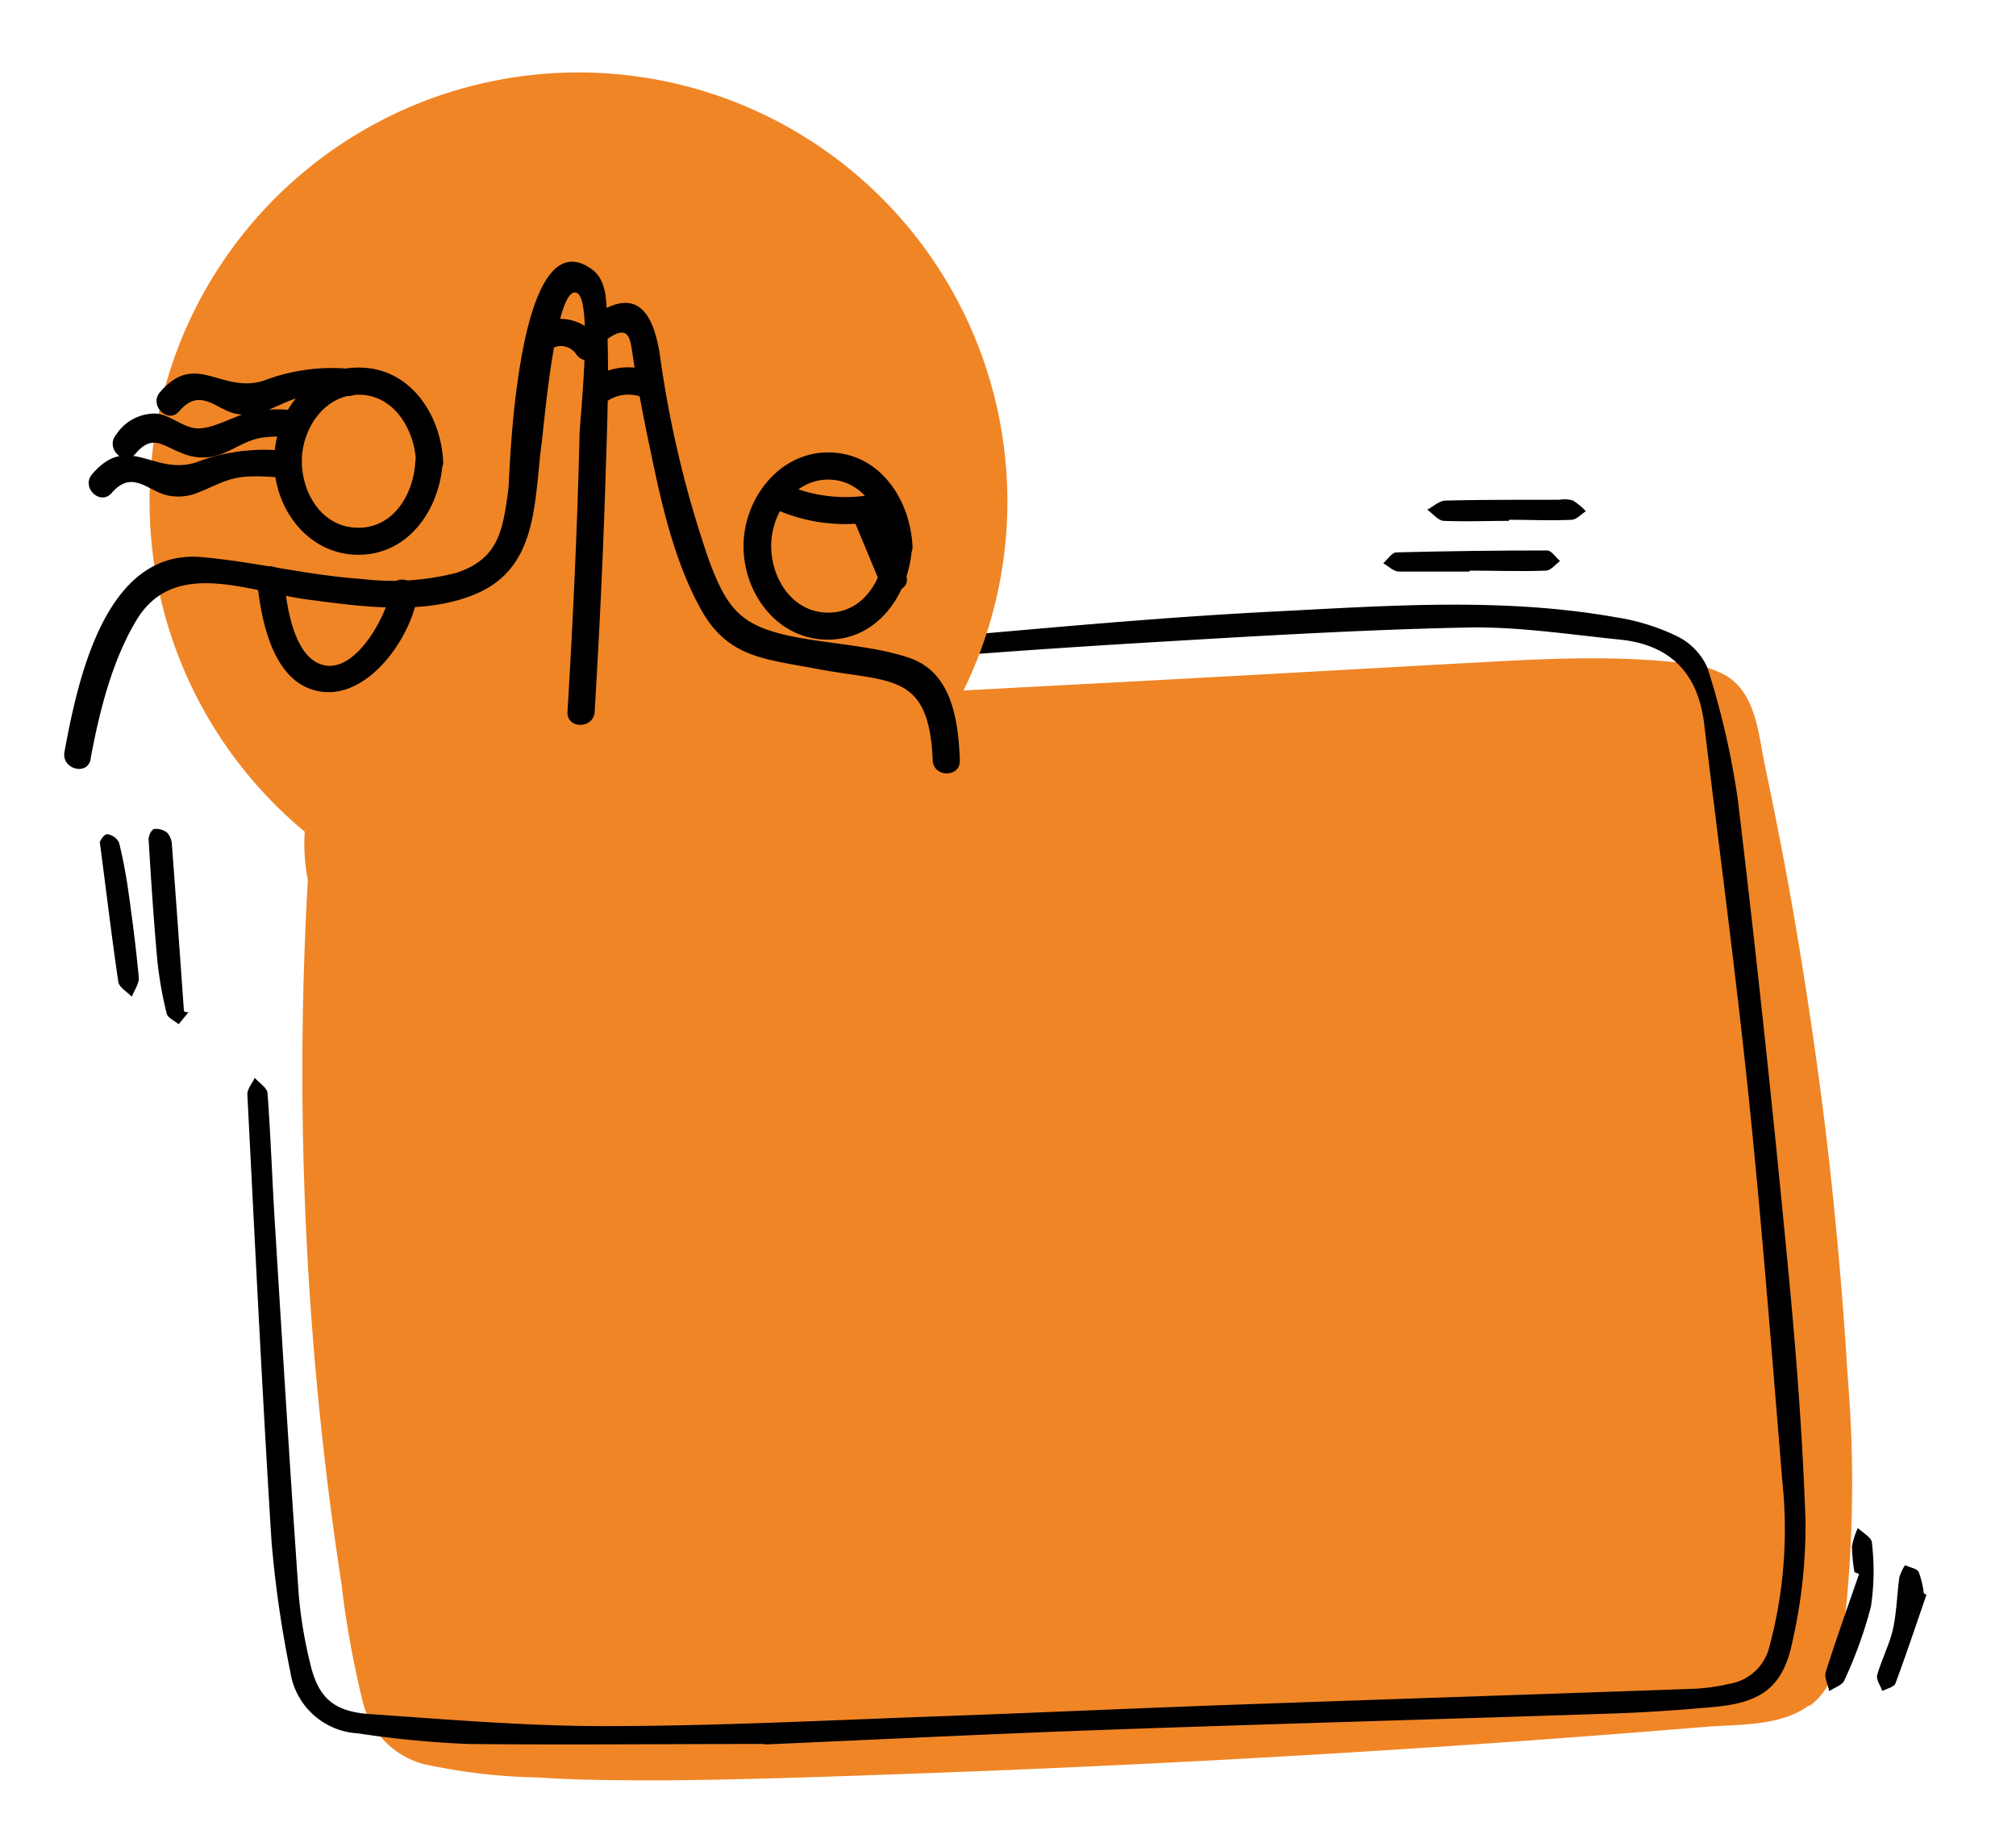
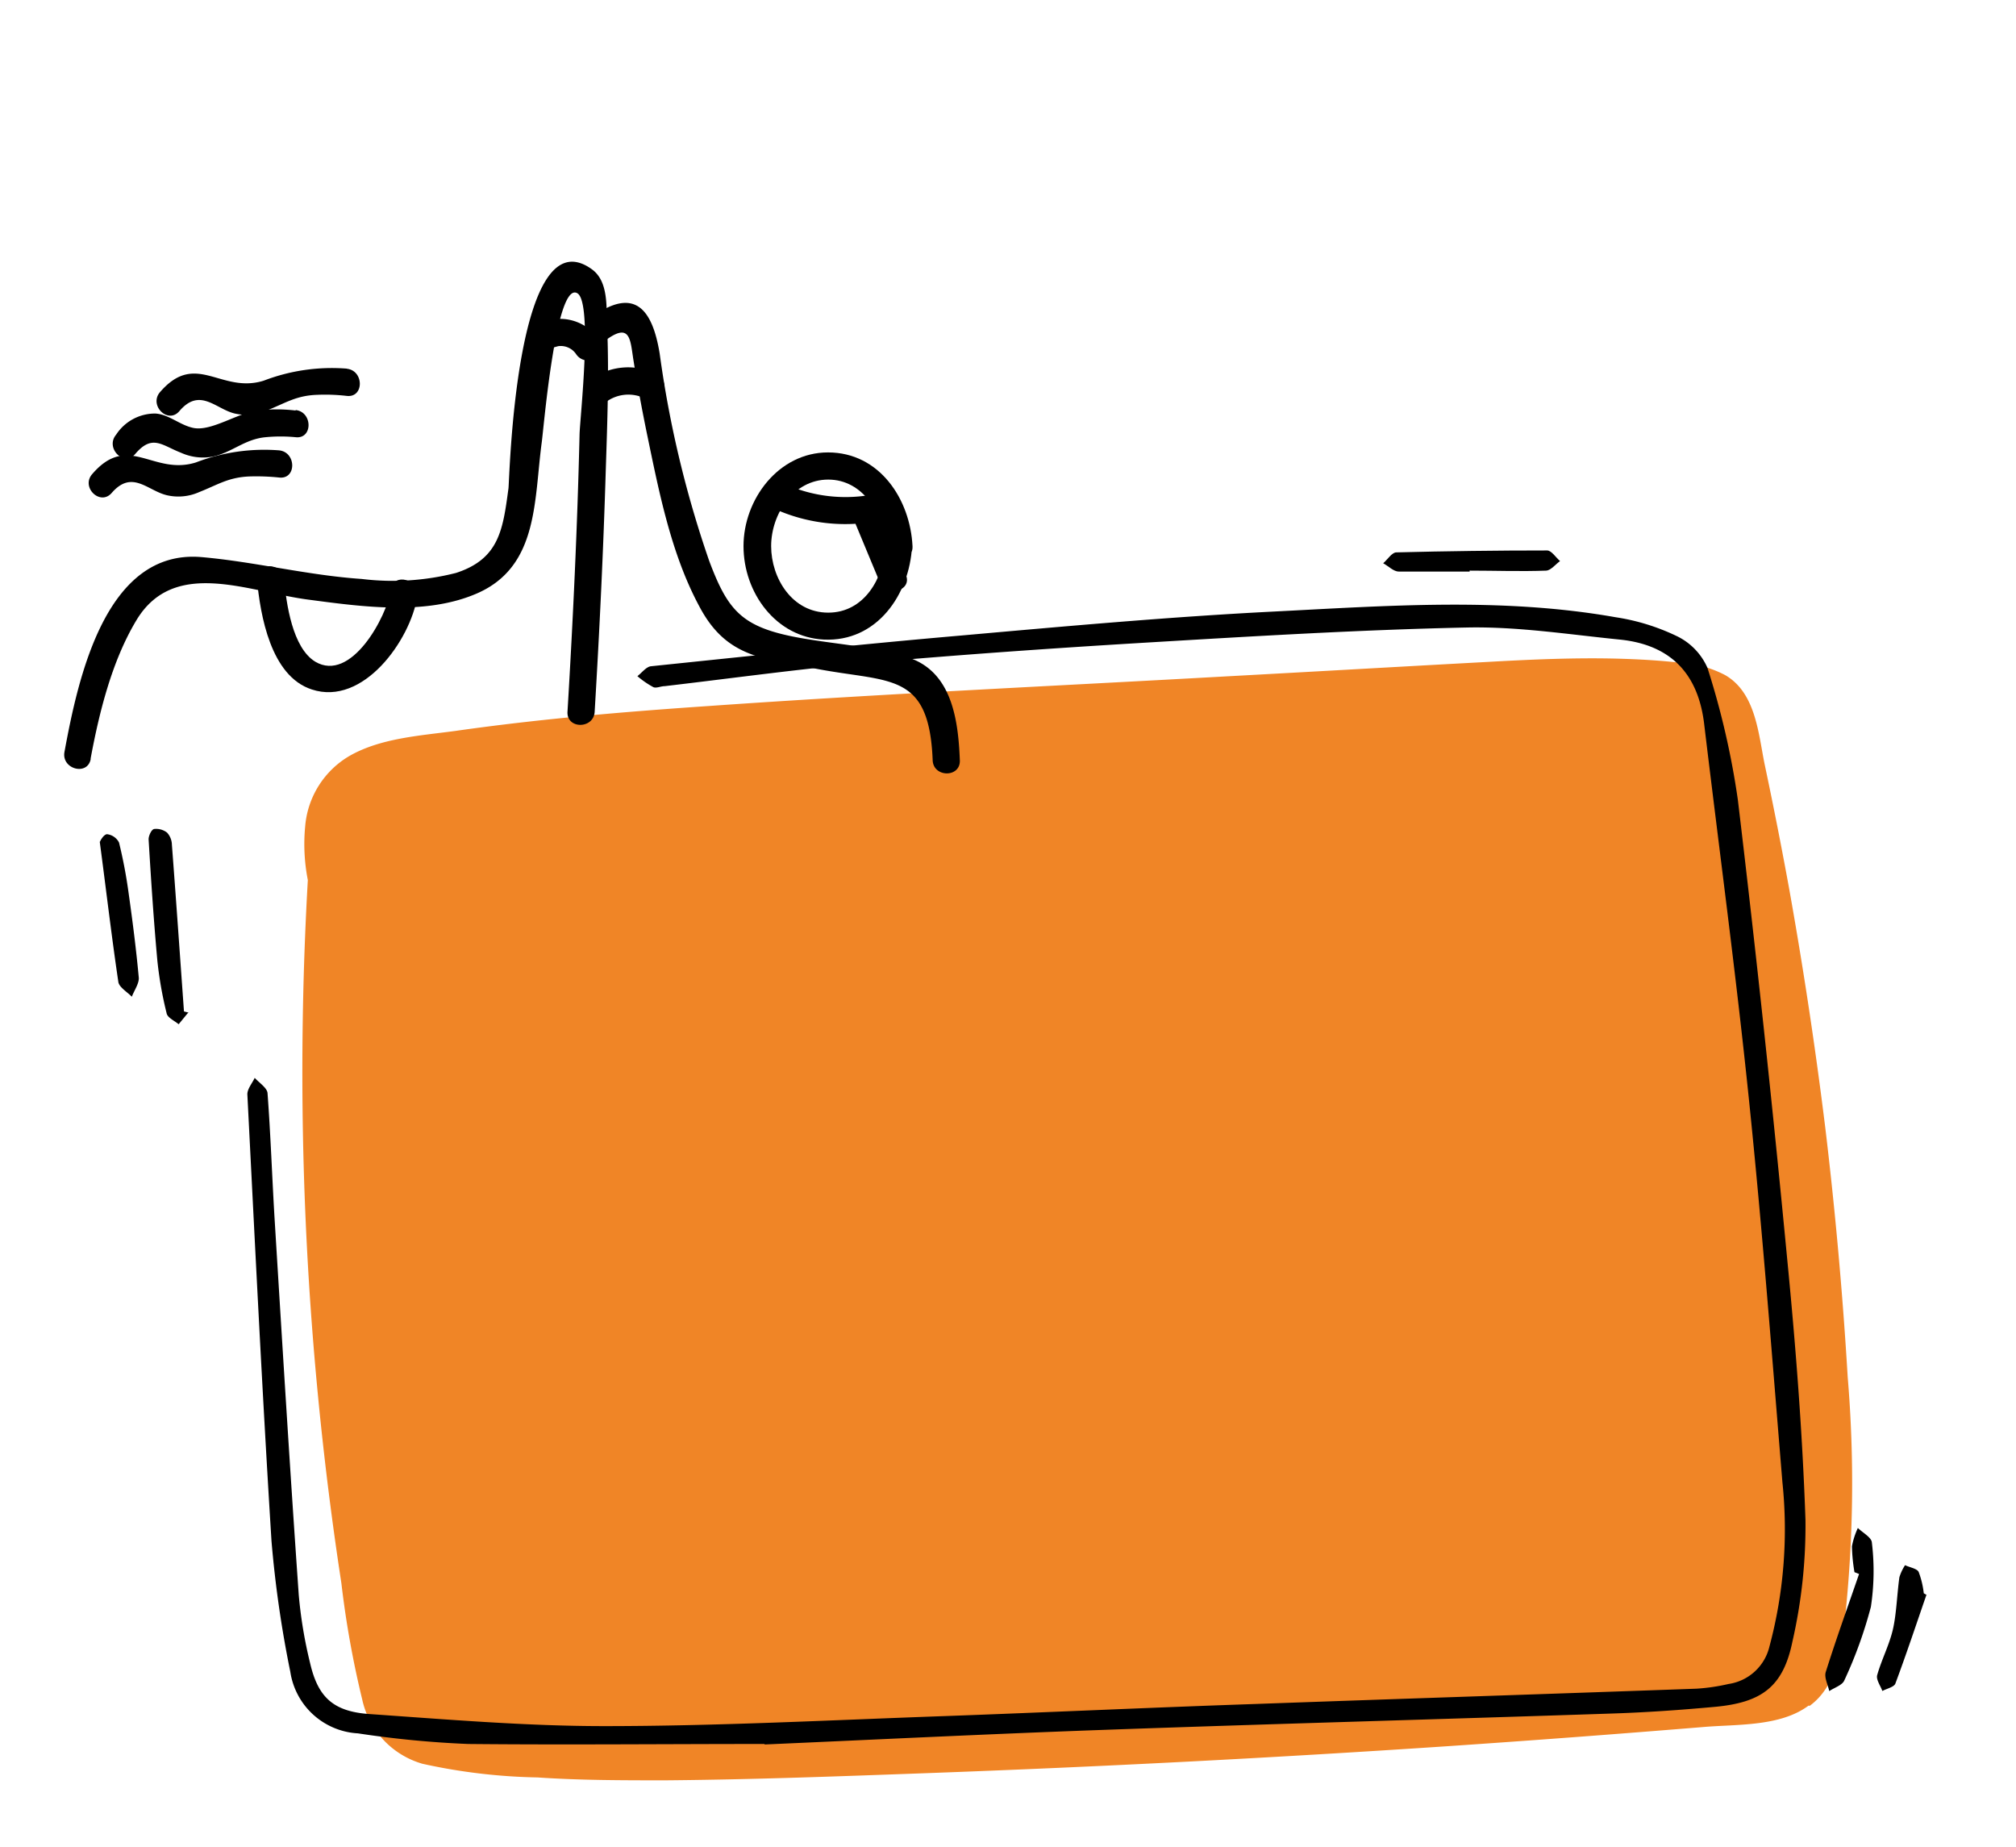
<svg xmlns="http://www.w3.org/2000/svg" id="Layer_1" data-name="Layer 1" viewBox="0 0 167 153">
  <defs>
    <style>.cls-1{fill:#f08526;}</style>
  </defs>
  <title>gente-lines-01</title>
  <path d="M82.85,139.76c-.43-2-.87-3.92-1.3-5.88-.35-1.57-.5-3.35-1.71-4.55a.91.91,0,0,0-1.38.17,42.61,42.61,0,0,0-3.12,5.65c-.43.92-.86,1.84-1.3,2.76-.25.51-.5,1-.76,1.53-.06.12-.2.47-.35.77-.13-.47-.22-1.09-.28-1.33-.16-.63-.3-1.27-.43-1.92-.31-1.53-.56-3.07-.83-4.6-.56-3.12-1.11-6.23-1.66-9.35a.89.89,0,0,0-1.6-.2c-2.09,4.59-2.94,9.53-4.38,14.32-.17.55-.34,1.1-.53,1.64a3.34,3.34,0,0,1-.32.9c-.23.21,0,.22-.22-.09a8,8,0,0,1-.68-2c-.22-.65-.45-1.29-.67-1.94l-2.7-7.79a.89.89,0,0,0-1.6-.2q-2.72,4.86-5.07,9.91c-.46,1,1,1.84,1.51.85q2-4.16,4.15-8.18c.85,2.47,1.71,4.94,2.56,7.4.39,1.13.64,2.75,1.57,3.61a1.6,1.6,0,0,0,2.44-.31,14.85,14.85,0,0,0,1.41-4c.43-1.47.8-3,1.18-4.45.53-2.07,1.08-4.14,1.78-6.15.39,2.2.79,4.4,1.18,6.6.27,1.54.52,3.07.83,4.6a14,14,0,0,0,1.12,4,1.33,1.33,0,0,0,2.17.25,14.8,14.8,0,0,0,2-3.81,68.31,68.31,0,0,1,3.36-6.54,19.2,19.2,0,0,1,.8,3.6l1.13,5.07c.23,1.07,1.92.63,1.68-.44" />
  <path class="cls-1" d="M149.82,141.26c-2.33,1.74-5.88,1.54-8.66,1.77q-10.59.87-21.19,1.59-21.63,1.45-43.32,2.24c-7.17.26-14.35.53-21.52.59-3.54,0-7.08,0-10.61-.24A47.87,47.87,0,0,1,35,146.08,7.12,7.12,0,0,1,30,140.73a79.74,79.74,0,0,1-1.72-9.6q-1.56-10.18-2.37-20.45a278.71,278.71,0,0,1-.41-37.79,15.47,15.47,0,0,1-.22-4.45,7.46,7.46,0,0,1,3.7-5.85c2.57-1.46,5.83-1.66,8.72-2.05,7-1,14-1.59,21.05-2.07,14.25-1,28.53-1.65,42.8-2.45,7.23-.39,14.47-.81,21.71-1.2,3.56-.2,7.14-.36,10.72-.27,1.82.05,3.63.15,5.44.37a8.85,8.85,0,0,1,3.5,1c2.58,1.5,2.75,5,3.29,7.53q1.07,5.06,2,10.16,1.77,9.89,3,19.86,1.23,10.27,1.85,20.6a105.69,105.69,0,0,1-.26,20.28c-.32,2.46-.7,5.32-2.89,6.93" />
  <path d="M63.31,144.44c-8.45,0-16.49.08-24.52,0a82.87,82.87,0,0,1-9.14-.88,6,6,0,0,1-5.6-5.09,92.77,92.77,0,0,1-1.56-10.84c-.77-12.33-1.37-24.67-2-37,0-.45.4-.91.61-1.36.37.41,1,.81,1.06,1.24.26,3.49.38,7,.59,10.49.64,10.37,1.27,20.75,2,31.12a37.17,37.17,0,0,0,.94,5.63c.65,2.81,1.91,4,4.9,4.21,6.48.45,13,1,19.45,1,9.41,0,18.81-.5,28.21-.83,8.56-.31,17.11-.71,25.67-1,12.2-.44,24.41-.83,36.61-1.27a16.1,16.1,0,0,0,2.66-.39,4.09,4.09,0,0,0,3.38-3.08,37.55,37.55,0,0,0,1.08-13.63c-.87-10.56-1.68-21.13-2.77-31.67-1.07-10.39-2.47-20.75-3.71-31.12-.49-4.12-2.72-6.57-7-7s-8.42-1.08-12.61-1c-9,.19-18,.74-26.92,1.27-7.64.46-15.29,1-22.92,1.67-5.57.5-11.11,1.27-16.67,1.92-.31,0-.68.19-.93.08A7.53,7.53,0,0,1,52.8,56c.37-.28.73-.78,1.13-.82,8.5-.88,17-1.79,25.52-2.53,8.68-.77,17.37-1.56,26.07-2,9.44-.48,18.91-1.19,28.31.47a17.77,17.77,0,0,1,5,1.53,5.27,5.27,0,0,1,2.61,2.66,66.69,66.69,0,0,1,2.52,10.94q2.27,19,4.09,38.06c.7,7.17,1.26,14.36,1.51,21.56a43.07,43.07,0,0,1-1.08,10.09c-.77,3.76-2.56,5.06-6.48,5.41-2.84.26-5.69.46-8.54.55-14,.47-28,.85-42,1.35-9.51.34-19,.81-28.1,1.21" />
  <path d="M15.62,83.83l-.82,1c-.36-.3-.94-.55-1-.92a31.41,31.41,0,0,1-.77-4.4c-.3-3.32-.52-6.65-.72-10,0-.29.23-.8.45-.85a1.47,1.47,0,0,1,1.08.3,1.53,1.53,0,0,1,.4,1c.35,4.6.67,9.21,1,13.81l.4.1" />
  <path d="M153.62,130.21a14.22,14.22,0,0,1-.21-2.14,6.4,6.4,0,0,1,.49-1.52c.41.4,1.13.78,1.16,1.2a19.79,19.79,0,0,1-.08,5.33,36.09,36.09,0,0,1-2.2,6.09c-.16.4-.82.6-1.25.89-.11-.53-.43-1.12-.29-1.58.86-2.73,1.83-5.42,2.76-8.12l-.38-.15" />
-   <path d="M121.74,47.34c-1.95,0-3.91,0-5.86,0-.44,0-.86-.45-1.3-.69.36-.31.71-.88,1.07-.9q6.25-.16,12.51-.16c.36,0,.71.57,1.07.88-.38.27-.76.77-1.15.79-2.11.08-4.22,0-6.34,0Z" />
+   <path d="M121.74,47.34c-1.95,0-3.91,0-5.86,0-.44,0-.86-.45-1.3-.69.36-.31.71-.88,1.07-.9q6.25-.16,12.51-.16c.36,0,.71.57,1.07.88-.38.27-.76.77-1.15.79-2.11.08-4.22,0-6.34,0" />
  <path d="M8.28,69.73c0-.06.29-.61.58-.64a1.28,1.28,0,0,1,1,.69,40.42,40.42,0,0,1,.8,4.23c.33,2.34.63,4.69.84,7,0,.49-.37,1-.58,1.54-.38-.39-1-.75-1.11-1.18-.56-3.76-1-7.54-1.55-11.68" />
-   <path d="M125,43.14c-1.79,0-3.59.07-5.37,0-.48,0-.93-.6-1.4-.93.5-.26,1-.73,1.49-.75,3.15-.08,6.31-.06,9.47-.07a2.5,2.5,0,0,1,1.1.06,5.33,5.33,0,0,1,1.08.89c-.39.25-.77.69-1.17.71-1.73.08-3.47,0-5.2,0Z" />
  <path d="M159.59,132.06c-.85,2.46-1.67,4.93-2.58,7.37-.11.3-.71.42-1.08.62-.16-.44-.53-.94-.43-1.31.36-1.28,1-2.49,1.3-3.78s.34-2.89.54-4.33a4,4,0,0,1,.47-1c.39.19,1,.28,1.13.57a7.19,7.19,0,0,1,.42,1.76l.23.13" />
-   <path class="cls-1" d="M83.45,41.52A35.53,35.53,0,1,1,47.92,6,35.53,35.53,0,0,1,83.45,41.52Z" />
-   <path d="M34.41,38.2c-.13,2.64-1.74,5.51-4.73,5.51S25,40.85,25,38.2s1.84-5.51,4.73-5.51,4.6,2.86,4.73,5.51c.07,1.44,2.33,1.45,2.25,0-.2-3.87-2.72-7.76-7-7.76s-7,3.88-7,7.76,2.69,7.54,6.64,7.74c4.4.22,7.12-3.73,7.32-7.74C36.74,36.75,34.48,36.75,34.41,38.2Z" />
  <path d="M73.34,45.23c-.13,2.64-1.74,5.51-4.73,5.51s-4.73-2.86-4.73-5.51,1.84-5.51,4.73-5.51,4.6,2.87,4.73,5.51c.08,1.44,2.33,1.45,2.25,0-.19-3.87-2.72-7.76-7-7.76-4.1,0-7,3.89-7,7.76s2.69,7.54,6.64,7.74c4.4.22,7.12-3.73,7.32-7.74C75.67,43.78,73.42,43.79,73.34,45.23Z" />
  <path d="M7.51,62.81C8.22,59,9.27,54.74,11.3,51.37c3.11-5.17,9.19-2.39,14.15-1.72,4.46.59,9.81,1.36,14.08-.51,5.09-2.23,4.7-7.7,5.35-12.53.17-1.24,1.18-13.38,2.95-12.32,1.28.78.22,10.29.18,11.66-.18,7.66-.54,15.32-1,23-.08,1.45,2.17,1.44,2.25,0,.4-6.67.72-13.35.92-20,.13-4,.28-8,.11-12-.07-1.54.12-3.64-1.25-4.64-6.36-4.62-6.83,17.48-6.92,18.14-.46,3.39-.75,5.83-4.34,7a21.19,21.19,0,0,1-7.82.5c-4.47-.3-8.82-1.42-13.27-1.81-7.93-.68-10.22,10-11.35,16.14-.26,1.42,1.9,2,2.17.6Z" />
  <path d="M50.09,28.24c2.16-1.63,2.11-.1,2.39,1.63.32,2,.69,4,1.1,6,1,4.81,2,10,4.36,14.37,2.23,4.22,5.26,4.31,9.8,5.17,6,1.14,9.23.22,9.52,7.56.06,1.44,2.31,1.45,2.25,0-.13-3.35-.66-7.31-4.23-8.5-3-1-6.58-1.13-9.7-1.77-4.21-.87-5.34-2.27-6.83-6.24a89.07,89.07,0,0,1-4.1-17.15c-.58-3.57-2-5.71-5.69-3-1.14.86,0,2.81,1.13,1.94Z" />
  <path d="M21.28,47.92C21.56,51,22.44,56,25.82,57.1,30.1,58.52,34,53,34.57,49.4c.22-1.42-2-2-2.17-.6-.37,2.31-3.32,7.77-6.29,6-1.89-1.16-2.39-4.8-2.58-6.83-.13-1.43-2.38-1.44-2.25,0Z" />
  <path d="M28.73,30.53a15.76,15.76,0,0,0-6.89,1c-3.56,1.1-5.6-2.5-8.58.94-.95,1.09.64,2.68,1.59,1.59,1.69-2,3-.21,4.56.18A4.26,4.26,0,0,0,22.09,34c1.56-.61,2.42-1.24,4.18-1.3a15.53,15.53,0,0,1,2.46.09c1.44.16,1.43-2.1,0-2.25Z" />
  <path d="M24.49,34a13.53,13.53,0,0,0-3.18,0c-1.64.21-3.81,1.75-5.3,1.44-1.11-.23-2-1.11-3.13-1.19A3.85,3.85,0,0,0,9.62,36c-.93,1.1.65,2.7,1.59,1.59,1.41-1.65,2.19-.71,3.79-.09a4.42,4.42,0,0,0,2.61.32c1.61-.34,2.65-1.45,4.39-1.61a13,13,0,0,1,2.49,0c1.43.16,1.42-2.09,0-2.25Z" />
  <path d="M23.13,37.3a15.82,15.82,0,0,0-6.9,1c-3.55,1.11-5.59-2.49-8.57.94-1,1.09.63,2.69,1.59,1.59,1.69-1.95,2.95-.21,4.55.18a4.22,4.22,0,0,0,2.69-.25c1.55-.61,2.42-1.23,4.18-1.3a18.33,18.33,0,0,1,2.46.09c1.44.16,1.43-2.09,0-2.25Z" />
  <path d="M63.85,42a14.24,14.24,0,0,0,7.73,1.32l-1.08-.82,2.37,5.7c.55,1.32,2.73.74,2.17-.59l-2.38-5.71c-.17-.41-.56-.9-1.08-.83a12.2,12.2,0,0,1-6.6-1c-1.31-.6-2.45,1.34-1.13,1.94Z" />
  <path d="M50.09,33.38A3.11,3.11,0,0,1,53.42,33a1.13,1.13,0,0,0,1.14-1.94,5.3,5.3,0,0,0-5.6.35c-1.19.81-.06,2.76,1.13,1.94Z" />
  <path d="M45.48,28.91l.23-.12c-.24.12,0,0,.1,0l.43-.12a1.54,1.54,0,0,1,1.47.64,1.17,1.17,0,0,0,1.54.41,1.13,1.13,0,0,0,.4-1.54,3.87,3.87,0,0,0-3.28-1.77,4.35,4.35,0,0,0-2,.59,1.12,1.12,0,0,0,1.13,1.94Z" />
</svg>